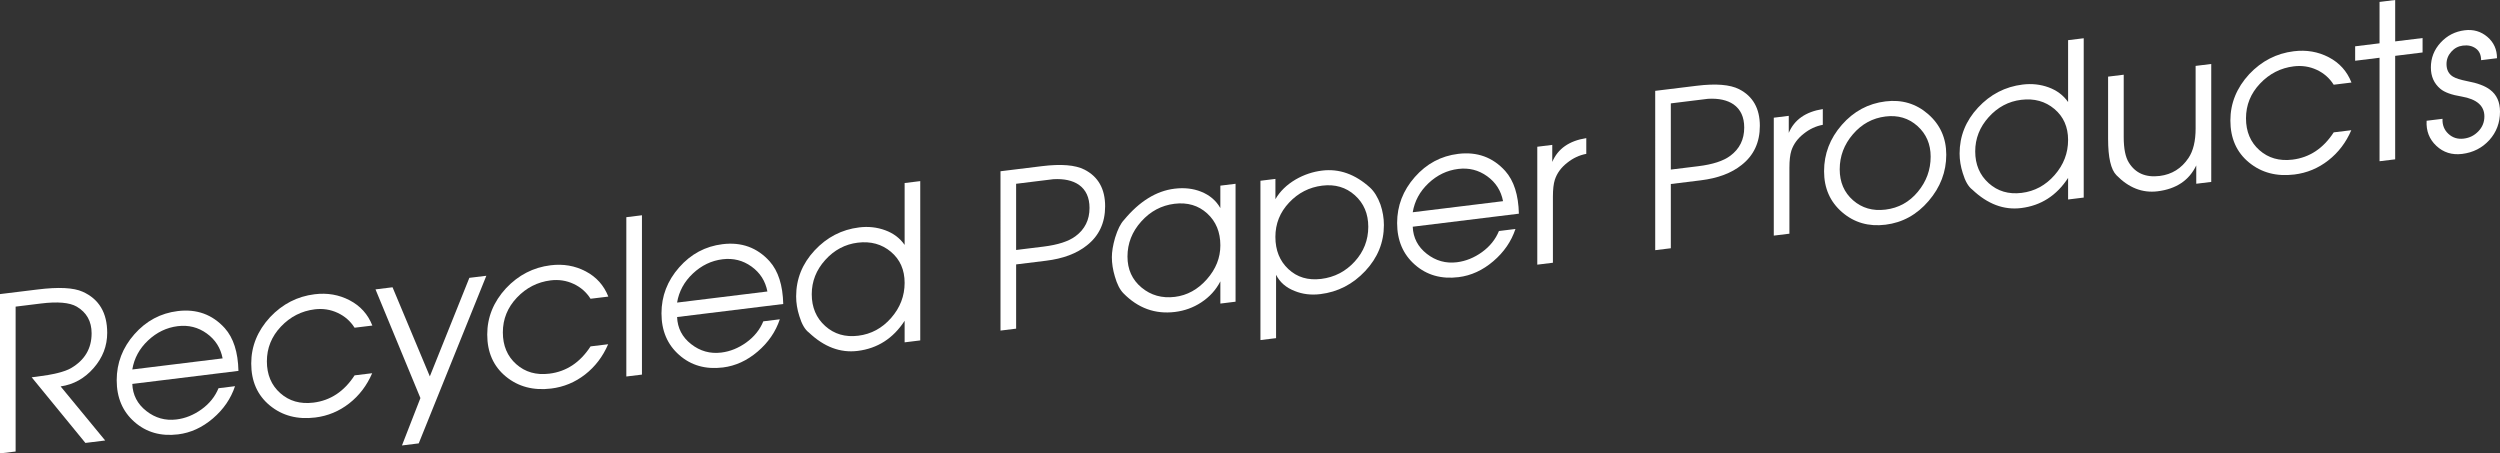
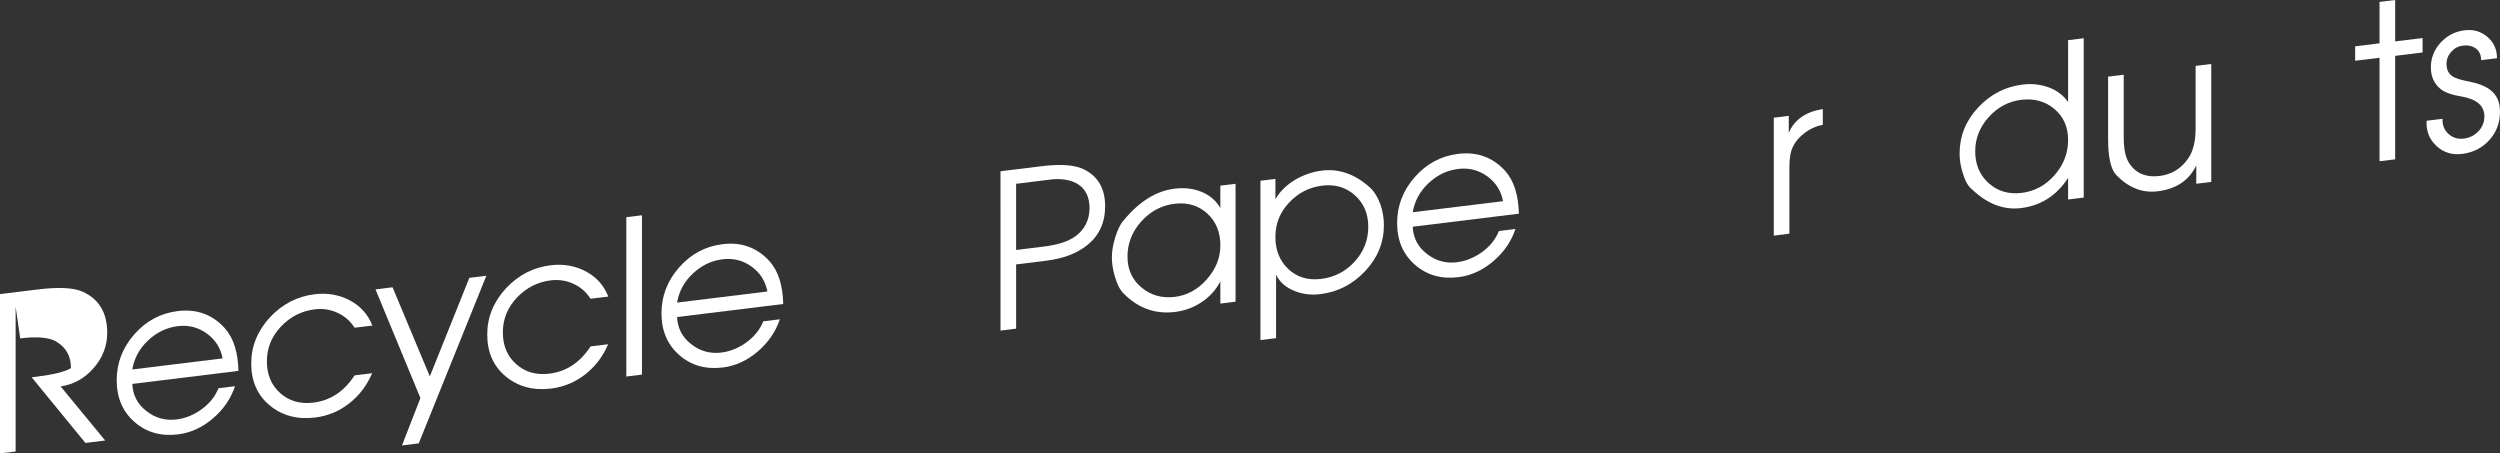
<svg xmlns="http://www.w3.org/2000/svg" version="1.1" x="0px" y="0px" width="220.951px" height="40.072px" viewBox="0 0 220.951 40.072" enable-background="new 0 0 220.951 40.072" xml:space="preserve">
  <rect x="0" y="0" width="220.951" height="40.072" fill="#333333" stroke="none" />
  <defs>
</defs>
  <g>
    <g>
-       <path fill="#FFFFFF" d="M9.475,29.418c0,1.156-0.398,2.193-1.198,3.109c-0.8,0.918-1.773,1.459-2.919,1.625l3.938,4.779    l-1.749,0.215l-4.747-5.801l0.418-0.051c1.48-0.182,2.499-0.434,3.056-0.756c1.215-0.709,1.822-1.734,1.822-3.082    c0-1.055-0.438-1.838-1.312-2.354c-0.634-0.367-1.692-0.461-3.176-0.277L1.381,27.1v12.805L0,40.072v-14.08l3.329-0.408    c1.853-0.229,3.177-0.162,3.972,0.197C8.75,26.428,9.475,27.641,9.475,29.418z" />
+       <path fill="#FFFFFF" d="M9.475,29.418c0,1.156-0.398,2.193-1.198,3.109c-0.8,0.918-1.773,1.459-2.919,1.625l3.938,4.779    l-1.749,0.215l-4.747-5.801l0.418-0.051c1.48-0.182,2.499-0.434,3.056-0.756c0-1.055-0.438-1.838-1.312-2.354c-0.634-0.367-1.692-0.461-3.176-0.277L1.381,27.1v12.805L0,40.072v-14.08l3.329-0.408    c1.853-0.229,3.177-0.162,3.972,0.197C8.75,26.428,9.475,27.641,9.475,29.418z" />
      <path fill="#FFFFFF" d="M21.074,32.779l-9.381,1.152c0.038,0.979,0.451,1.775,1.241,2.395s1.678,0.867,2.663,0.746    c0.783-0.096,1.522-0.395,2.217-0.896c0.696-0.502,1.194-1.125,1.498-1.865l1.459-0.18c-0.366,1.1-1.019,2.051-1.957,2.852    c-0.939,0.801-1.964,1.27-3.073,1.406c-1.525,0.188-2.812-0.18-3.858-1.1c-1.047-0.918-1.569-2.146-1.569-3.684    c0-1.525,0.52-2.879,1.56-4.061c1.041-1.182,2.317-1.865,3.83-2.051c1.677-0.207,3.063,0.297,4.161,1.508    C20.633,29.861,21.036,31.119,21.074,32.779z M19.675,31.674c-0.178-0.924-0.645-1.658-1.403-2.203    c-0.758-0.547-1.611-0.76-2.559-0.645c-0.986,0.121-1.861,0.543-2.626,1.262s-1.229,1.574-1.394,2.566L19.675,31.674z" />
      <path fill="#FFFFFF" d="M32.909,28.773l-1.572,0.191c-0.367-0.582-0.865-1.021-1.498-1.314c-0.632-0.295-1.307-0.398-2.026-0.311    c-1.163,0.145-2.158,0.652-2.985,1.525c-0.828,0.875-1.241,1.898-1.241,3.072s0.395,2.111,1.185,2.812    c0.789,0.701,1.765,0.979,2.928,0.836c1.503-0.184,2.717-0.988,3.639-2.41l1.554-0.189c-0.467,1.086-1.145,1.977-2.033,2.67    S28.97,36.764,27.86,36.9c-1.576,0.193-2.913-0.16-4.01-1.061c-1.097-0.902-1.646-2.139-1.646-3.715    c0-1.523,0.555-2.887,1.664-4.092c1.097-1.162,2.408-1.838,3.935-2.025c1.121-0.139,2.156,0.039,3.102,0.535    C31.851,27.035,32.519,27.779,32.909,28.773z" />
      <path fill="#FFFFFF" d="M42.983,24.373l-5.976,14.814l-1.481,0.182l1.631-4.188l-3.97-9.605l1.506-0.186l3.296,7.875l3.493-8.709    L42.983,24.373z" />
      <path fill="#FFFFFF" d="M53.764,26.213l-1.572,0.191c-0.367-0.582-0.866-1.021-1.498-1.314c-0.632-0.295-1.308-0.398-2.027-0.311    c-1.162,0.145-2.157,0.652-2.984,1.525c-0.828,0.875-1.241,1.898-1.241,3.072s0.395,2.111,1.185,2.812    c0.789,0.701,1.765,0.979,2.928,0.836c1.503-0.184,2.716-0.988,3.639-2.41l1.554-0.189c-0.467,1.086-1.145,1.977-2.033,2.67    s-1.889,1.107-2.998,1.244c-1.575,0.193-2.912-0.16-4.009-1.061c-1.097-0.902-1.646-2.139-1.646-3.715    c0-1.523,0.555-2.887,1.664-4.092c1.097-1.162,2.408-1.838,3.934-2.025c1.122-0.139,2.156,0.039,3.102,0.535    C52.705,24.475,53.373,25.219,53.764,26.213z" />
      <path fill="#FFFFFF" d="M56.736,33.107l-1.381,0.168v-14.08l1.381-0.17V33.107z" />
      <path fill="#FFFFFF" d="M69.223,26.867l-9.381,1.152c0.038,0.979,0.451,1.777,1.241,2.395c0.79,0.619,1.677,0.867,2.663,0.746    c0.783-0.096,1.522-0.395,2.217-0.896c0.695-0.502,1.194-1.123,1.498-1.865l1.459-0.18c-0.366,1.1-1.019,2.051-1.957,2.852    c-0.939,0.801-1.964,1.27-3.073,1.406c-1.526,0.188-2.812-0.18-3.858-1.1c-1.047-0.918-1.57-2.146-1.57-3.684    c0-1.525,0.521-2.879,1.561-4.061s2.317-1.865,3.83-2.051c1.677-0.207,3.063,0.297,4.161,1.508    C68.781,23.949,69.185,25.209,69.223,26.867z M67.823,25.762c-0.178-0.924-0.645-1.658-1.403-2.203    c-0.758-0.547-1.611-0.76-2.56-0.645c-0.985,0.121-1.86,0.543-2.625,1.262s-1.229,1.576-1.394,2.566L67.823,25.762z" />
-       <path fill="#FFFFFF" d="M81.332,30.086l-1.381,0.17v-1.904c-1.015,1.561-2.4,2.447-4.155,2.662    c-1.529,0.189-2.964-0.354-4.306-1.623c-0.351-0.262-0.633-0.75-0.846-1.459c-0.188-0.588-0.281-1.166-0.281-1.738    c0-1.537,0.543-2.889,1.629-4.059c1.087-1.168,2.4-1.848,3.941-2.037c0.809-0.1,1.576-0.016,2.303,0.252    c0.727,0.266,1.299,0.697,1.715,1.295v-5.469l1.381-0.17V30.086z M79.951,24.996c0-1.148-0.403-2.061-1.21-2.742    c-0.808-0.678-1.784-0.947-2.932-0.807c-1.122,0.139-2.08,0.648-2.875,1.531c-0.794,0.881-1.191,1.891-1.191,3.025    c0,1.162,0.397,2.1,1.191,2.812c0.795,0.713,1.766,0.998,2.913,0.857s2.118-0.664,2.912-1.572S79.951,26.158,79.951,24.996z" />
      <path fill="#FFFFFF" d="M97.672,18.229c0,1.461-0.537,2.613-1.611,3.457c-0.897,0.719-2.104,1.174-3.621,1.359l-2.635,0.324v5.678    l-1.381,0.17V15.135l3.669-0.451c1.689-0.207,2.938-0.105,3.745,0.303C97.061,15.611,97.672,16.693,97.672,18.229z M96.292,18.379    c0-0.926-0.317-1.611-0.951-2.055c-0.559-0.377-1.307-0.539-2.245-0.486l-1.483,0.182l-1.808,0.223v5.85l2.416-0.297    c1.28-0.158,2.226-0.465,2.834-0.92C95.879,20.266,96.292,19.434,96.292,18.379z" />
      <path fill="#FFFFFF" d="M109.2,26.664l-1.344,0.166v-1.963c-0.391,0.76-0.958,1.383-1.702,1.867    c-0.693,0.453-1.462,0.732-2.307,0.836c-1.753,0.215-3.272-0.336-4.559-1.65c-0.314-0.318-0.566-0.814-0.757-1.488    c-0.176-0.59-0.264-1.156-0.264-1.703c0-0.482,0.094-1.053,0.283-1.711c0.228-0.738,0.492-1.268,0.794-1.584    c1.362-1.641,2.85-2.561,4.464-2.758c0.857-0.105,1.639-0.018,2.345,0.264c0.757,0.301,1.324,0.785,1.702,1.449v-1.982    l1.344-0.164V26.664z M107.856,21.686c0-1.174-0.389-2.115-1.166-2.824c-0.776-0.707-1.74-0.992-2.891-0.852    c-1.15,0.143-2.129,0.664-2.938,1.568c-0.81,0.902-1.214,1.936-1.214,3.096c0,1.137,0.414,2.049,1.241,2.738    c0.828,0.689,1.811,0.965,2.948,0.826c1.087-0.135,2.028-0.652,2.824-1.553C107.458,23.783,107.856,22.783,107.856,21.686z" />
      <path fill="#FFFFFF" d="M122.31,19.891c0,1.537-0.55,2.891-1.649,4.061c-1.099,1.172-2.419,1.852-3.96,2.041    c-0.821,0.102-1.58,0.01-2.274-0.273c-0.771-0.299-1.32-0.779-1.648-1.436v5.602l-1.381,0.168v-14.08l1.324-0.162v1.791    c0.403-0.697,1.002-1.279,1.797-1.746c0.731-0.42,1.507-0.68,2.326-0.781c1.513-0.186,2.925,0.316,4.236,1.5    c0.378,0.348,0.687,0.85,0.927,1.506C122.208,18.678,122.31,19.281,122.31,19.891z M120.929,20.043    c0-1.148-0.395-2.078-1.183-2.785s-1.749-0.99-2.884-0.852c-1.147,0.141-2.125,0.641-2.931,1.5    c-0.808,0.857-1.211,1.867-1.211,3.029c0,1.188,0.384,2.137,1.154,2.854c0.769,0.717,1.732,1.004,2.893,0.861    c1.173-0.145,2.159-0.656,2.96-1.531C120.528,22.242,120.929,21.217,120.929,20.043z" />
      <path fill="#FFFFFF" d="M134.239,18.885l-9.381,1.152c0.038,0.979,0.451,1.775,1.241,2.395c0.79,0.617,1.677,0.867,2.663,0.746    c0.783-0.098,1.521-0.396,2.217-0.896c0.695-0.502,1.194-1.125,1.498-1.865l1.459-0.18c-0.366,1.1-1.019,2.049-1.958,2.85    c-0.938,0.801-1.963,1.271-3.072,1.408c-1.526,0.188-2.812-0.18-3.858-1.1c-1.047-0.92-1.57-2.148-1.57-3.686    c0-1.523,0.521-2.877,1.561-4.059s2.316-1.865,3.83-2.051c1.676-0.207,3.063,0.297,4.16,1.508    C133.797,15.967,134.201,17.225,134.239,18.885z M132.84,17.779c-0.178-0.924-0.645-1.658-1.403-2.203    c-0.758-0.547-1.611-0.762-2.56-0.645c-0.985,0.121-1.86,0.541-2.625,1.26c-0.765,0.721-1.229,1.576-1.394,2.568L132.84,17.779z" />
-       <path fill="#FFFFFF" d="M140.198,13.598c-0.609,0.113-1.167,0.373-1.675,0.779c-0.546,0.422-0.913,0.924-1.104,1.506    c-0.115,0.357-0.172,0.859-0.172,1.508v5.83l-1.381,0.17V12.969l1.324-0.164v1.506c0.492-1.166,1.494-1.867,3.007-2.104V13.598z" />
-       <path fill="#FFFFFF" d="M155.536,11.125c0,1.461-0.537,2.613-1.611,3.455c-0.897,0.721-2.104,1.174-3.621,1.359l-2.636,0.324    v5.678l-1.38,0.17V8.029l3.669-0.449c1.689-0.207,2.938-0.107,3.744,0.301C154.925,8.506,155.536,9.588,155.536,11.125z     M154.155,11.275c0-0.928-0.317-1.613-0.951-2.055c-0.558-0.377-1.306-0.539-2.244-0.488l-1.484,0.182l-1.808,0.223v5.85    l2.417-0.297c1.28-0.156,2.226-0.463,2.834-0.918C153.743,13.162,154.155,12.33,154.155,11.275z" />
      <path fill="#FFFFFF" d="M161.101,11.031c-0.609,0.113-1.168,0.373-1.676,0.779c-0.545,0.422-0.913,0.924-1.104,1.506    c-0.114,0.357-0.172,0.859-0.172,1.508v5.83l-1.381,0.17V10.402l1.324-0.164v1.506c0.492-1.166,1.494-1.867,3.008-2.104V11.031z" />
-       <path fill="#FFFFFF" d="M172.012,13.674c0,1.512-0.52,2.875-1.56,4.088c-1.04,1.215-2.312,1.914-3.811,2.098    c-1.488,0.184-2.765-0.184-3.831-1.102c-1.064-0.916-1.598-2.125-1.598-3.623c0-1.537,0.523-2.904,1.57-4.1    c1.046-1.195,2.332-1.887,3.858-2.074c1.449-0.178,2.707,0.197,3.772,1.127S172.012,12.215,172.012,13.674z M170.632,13.844    c0-1.109-0.391-2.012-1.169-2.709c-0.779-0.695-1.72-0.975-2.821-0.84c-1.141,0.141-2.101,0.662-2.879,1.568    c-0.779,0.906-1.169,1.939-1.169,3.102c0,1.135,0.393,2.049,1.179,2.736c0.785,0.688,1.741,0.963,2.869,0.824    c1.152-0.141,2.105-0.666,2.859-1.576C170.255,16.041,170.632,15.006,170.632,13.844z" />
      <path fill="#FFFFFF" d="M184.16,17.461l-1.381,0.17v-1.906c-1.016,1.561-2.4,2.449-4.155,2.664    c-1.529,0.188-2.965-0.354-4.306-1.625c-0.351-0.262-0.633-0.748-0.846-1.459c-0.188-0.586-0.282-1.164-0.282-1.736    c0-1.537,0.543-2.891,1.63-4.059c1.086-1.17,2.4-1.848,3.941-2.037c0.809-0.1,1.576-0.016,2.303,0.25    c0.727,0.268,1.298,0.699,1.715,1.295V3.549l1.381-0.168V17.461z M182.779,12.371c0-1.148-0.403-2.062-1.211-2.742    c-0.807-0.678-1.784-0.947-2.931-0.807c-1.123,0.137-2.081,0.648-2.875,1.529c-0.794,0.883-1.191,1.893-1.191,3.027    c0,1.162,0.397,2.098,1.191,2.811c0.794,0.715,1.765,1,2.913,0.859c1.146-0.141,2.117-0.666,2.912-1.574    C182.382,14.566,182.779,13.533,182.779,12.371z" />
      <path fill="#FFFFFF" d="M195.43,16.078l-1.324,0.162v-1.619c-0.63,1.32-1.771,2.084-3.423,2.287    c-1.337,0.164-2.547-0.311-3.631-1.422c-0.492-0.498-0.738-1.566-0.738-3.205V6.773l1.381-0.17v5.52    c0,1.018,0.152,1.77,0.457,2.254c0.583,0.934,1.49,1.324,2.721,1.174c1.077-0.133,1.928-0.664,2.549-1.592    c0.419-0.625,0.628-1.498,0.628-2.617V5.824l1.381-0.17V16.078z" />
-       <path fill="#FFFFFF" d="M207.824,7.295l-1.572,0.193c-0.367-0.582-0.865-1.021-1.497-1.316c-0.633-0.293-1.308-0.396-2.027-0.309    c-1.163,0.143-2.158,0.65-2.985,1.525c-0.828,0.873-1.241,1.896-1.241,3.07s0.395,2.113,1.185,2.814    c0.789,0.699,1.765,0.979,2.928,0.836c1.503-0.186,2.717-0.988,3.639-2.41l1.554-0.189c-0.467,1.086-1.145,1.975-2.033,2.668    c-0.889,0.695-1.888,1.109-2.997,1.246c-1.576,0.193-2.913-0.16-4.01-1.062c-1.097-0.9-1.646-2.137-1.646-3.713    c0-1.523,0.555-2.889,1.664-4.092c1.098-1.162,2.408-1.838,3.935-2.025c1.122-0.139,2.156,0.039,3.102,0.533    S207.434,6.303,207.824,7.295z" />
      <path fill="#FFFFFF" d="M214.107,4.637l-2.421,0.299v9.146l-1.381,0.168V5.104l-2.156,0.266V4.092l2.156-0.264V0.17L211.687,0    v3.658l2.421-0.297V4.637z" />
      <path fill="#FFFFFF" d="M220.951,9.869c0,0.98-0.315,1.818-0.945,2.514c-0.631,0.693-1.432,1.102-2.402,1.221    c-0.895,0.109-1.654-0.127-2.278-0.713c-0.624-0.582-0.911-1.322-0.861-2.219l1.405-0.172c-0.025,0.541,0.148,0.984,0.522,1.33    c0.373,0.346,0.825,0.486,1.356,0.42c0.507-0.061,0.937-0.275,1.291-0.645c0.354-0.367,0.532-0.807,0.532-1.316    c0-0.941-0.672-1.527-2.013-1.758c-0.887-0.145-1.514-0.373-1.88-0.684c-0.558-0.467-0.836-1.096-0.836-1.885    c0-0.84,0.286-1.57,0.86-2.195s1.283-0.988,2.128-1.092c0.769-0.096,1.438,0.1,2.005,0.582c0.567,0.484,0.851,1.111,0.851,1.887    l-1.405,0.174c0-0.465-0.155-0.809-0.466-1.035c-0.31-0.225-0.693-0.311-1.148-0.254c-0.405,0.051-0.747,0.232-1.025,0.547    c-0.279,0.314-0.418,0.674-0.418,1.082c0,0.508,0.189,0.879,0.569,1.113c0.241,0.148,0.658,0.281,1.253,0.4    c0.912,0.168,1.589,0.422,2.032,0.762C220.66,8.371,220.951,9.018,220.951,9.869z" />
    </g>
  </g>
</svg>